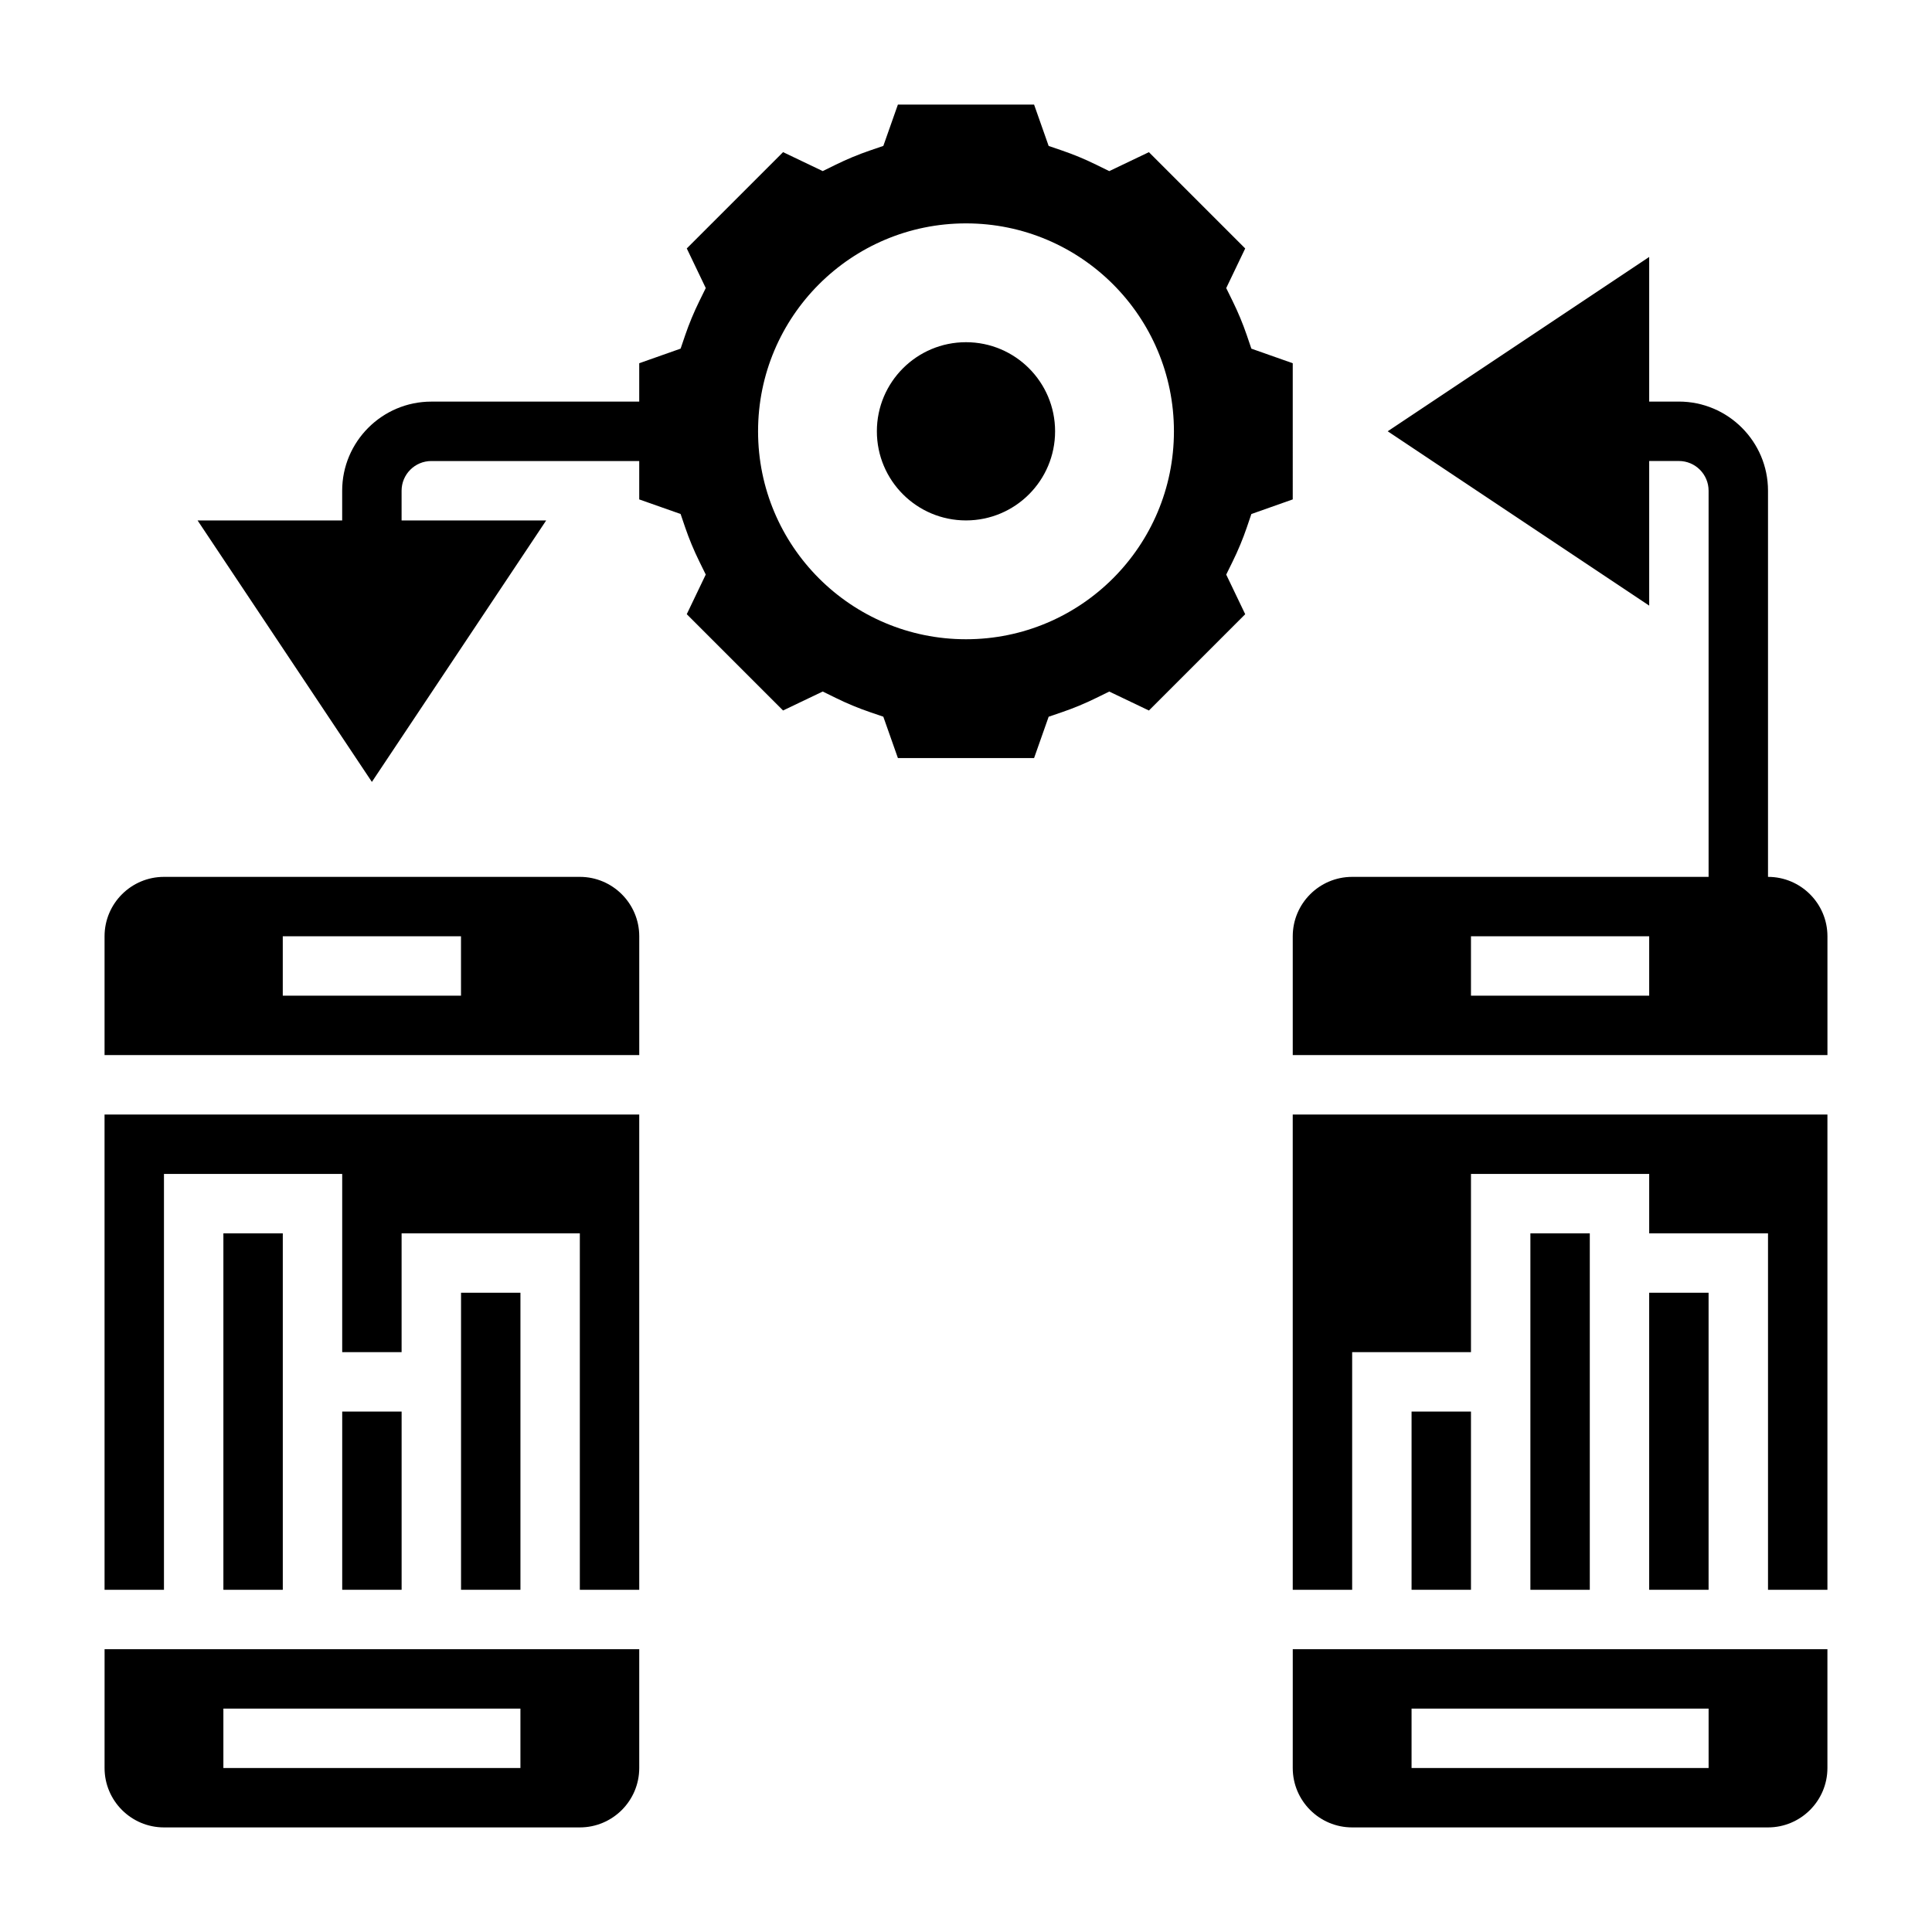
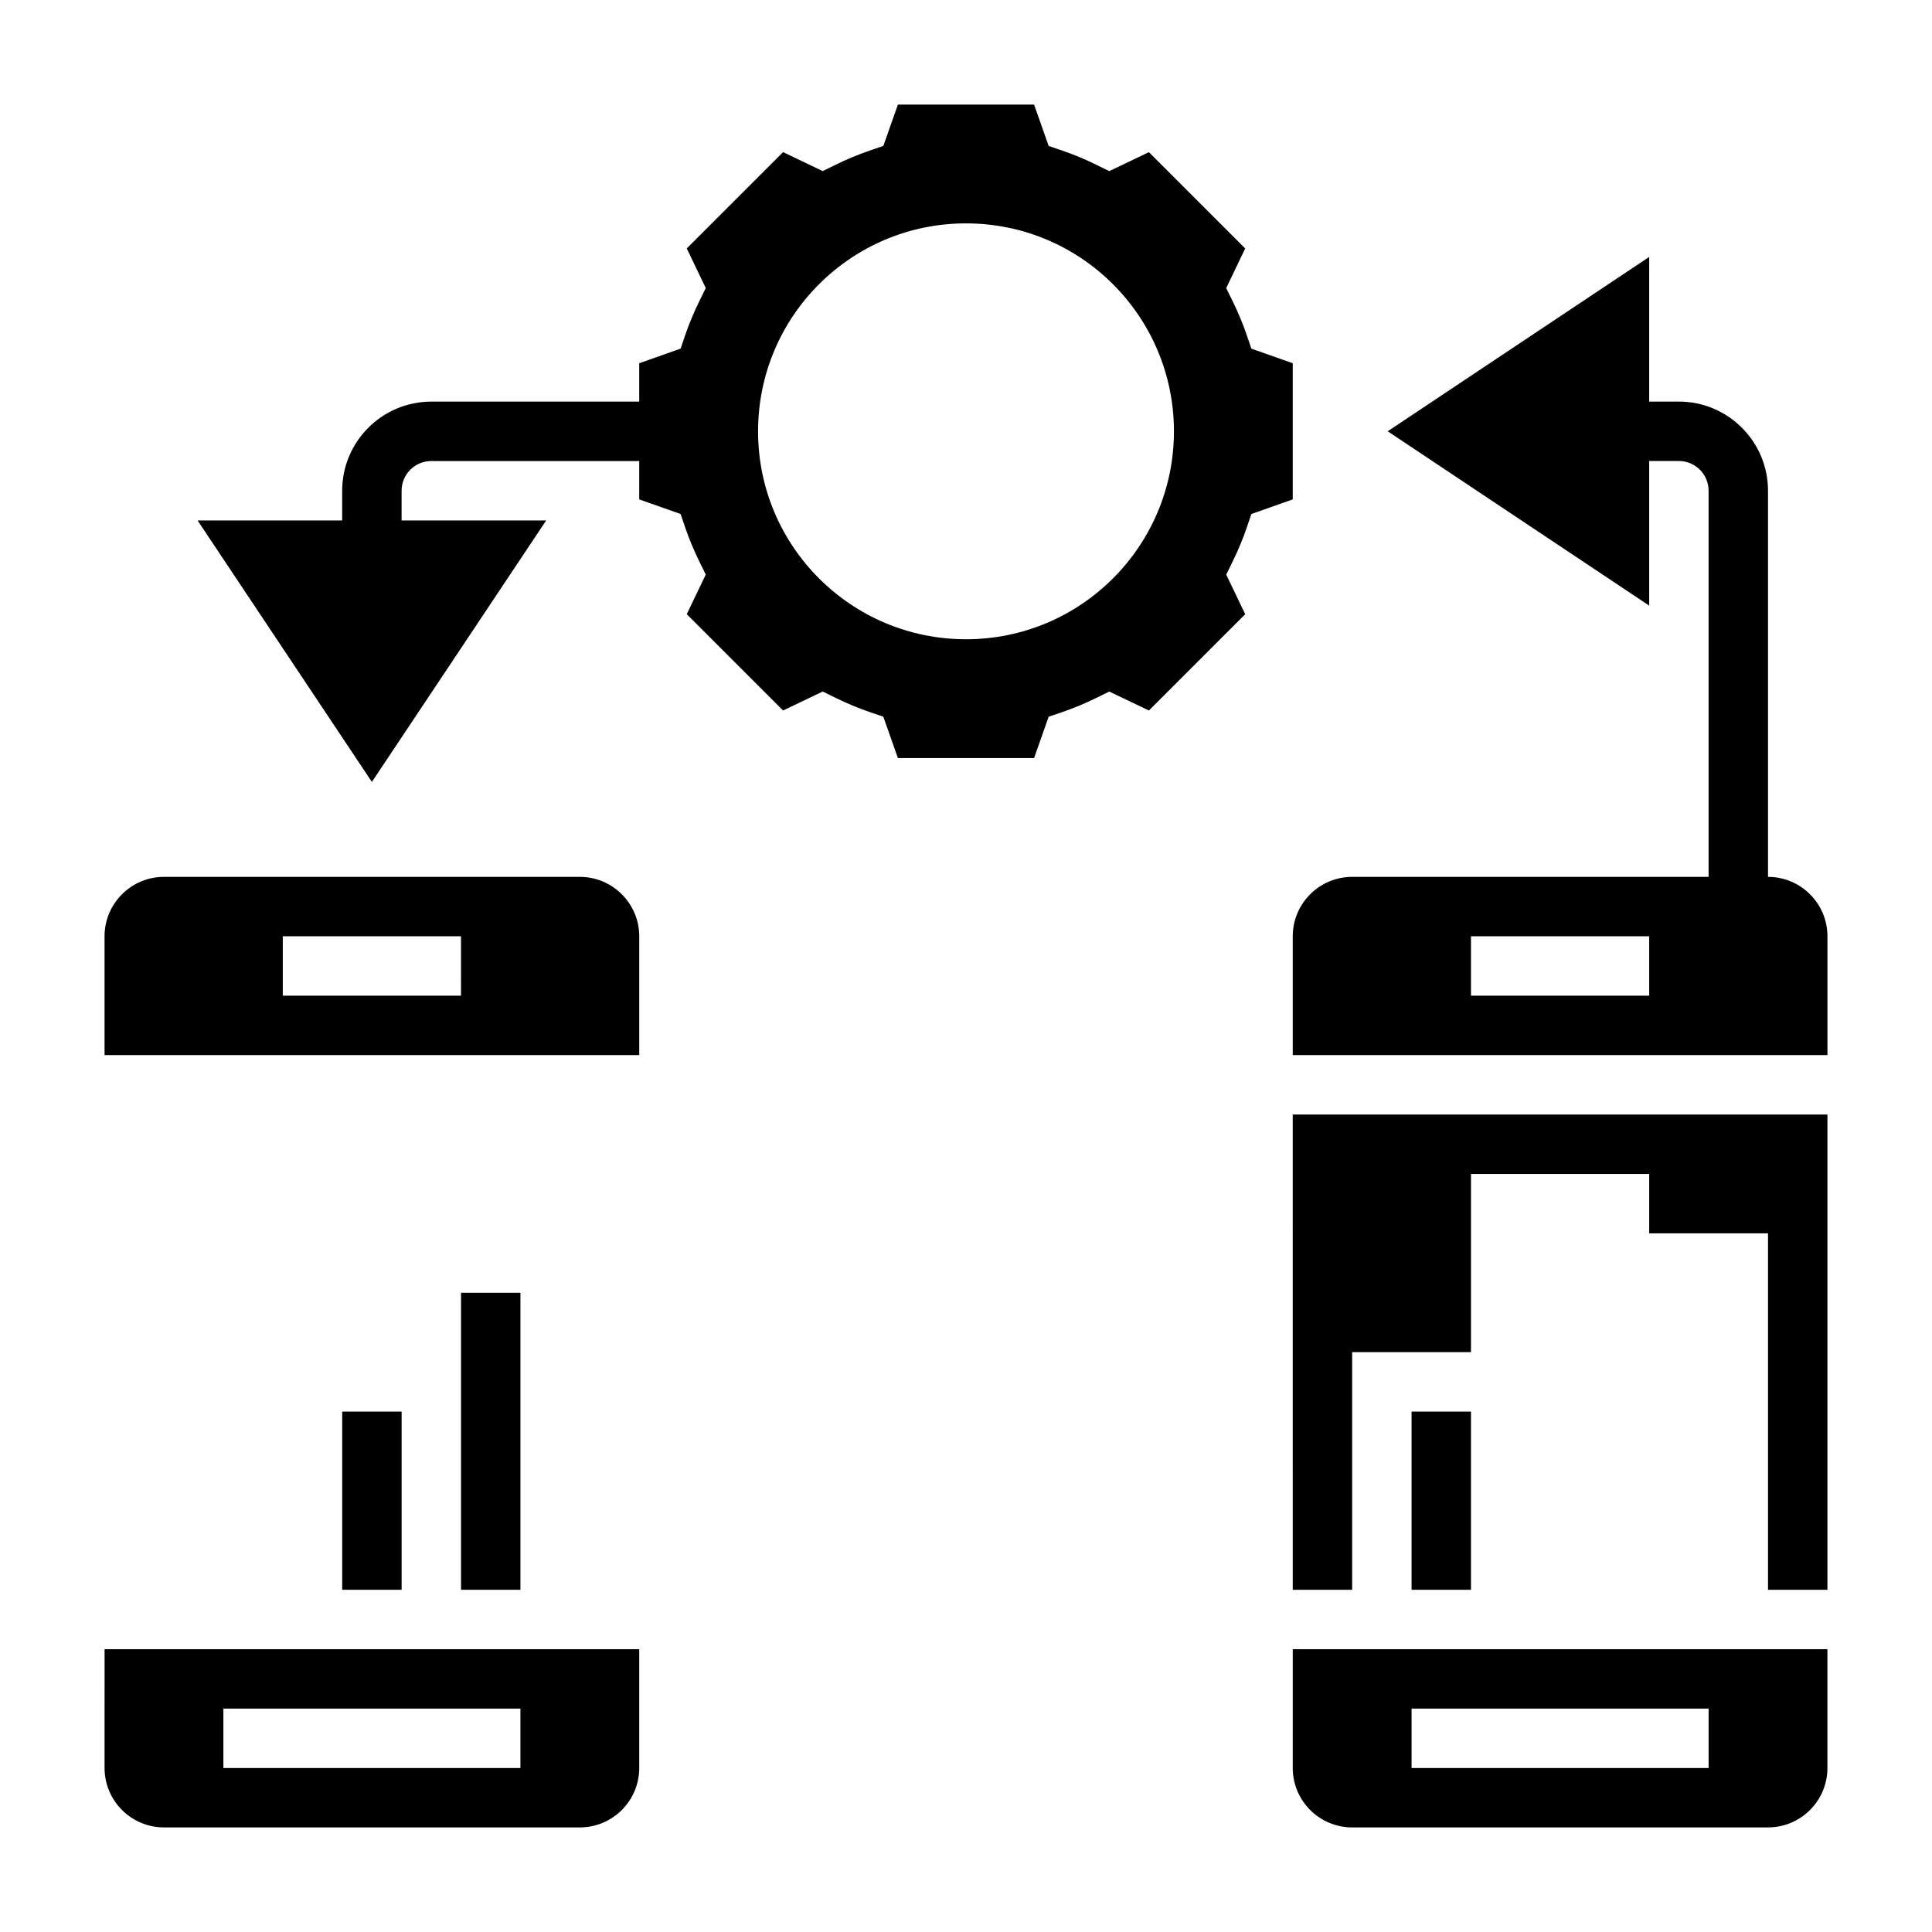
<svg xmlns="http://www.w3.org/2000/svg" fill="#000000" width="800px" height="800px" version="1.1" viewBox="144 144 512 512">
  <g>
    <path d="m486.59 240.26-10.965-3.863-1.227-3.606c-1.023-2.992-2.281-6.023-3.754-9.02l-1.684-3.426 5.031-10.5-25.52-25.52-10.508 5.023-3.434-1.684c-2.953-1.457-5.992-2.715-9.02-3.754l-3.606-1.234-3.863-10.965h-36.086l-3.863 10.957-3.606 1.234c-3.031 1.039-6.07 2.297-9.02 3.754l-3.434 1.684-10.508-5.023-25.52 25.52 5.031 10.5-1.684 3.426c-1.473 3-2.731 6.031-3.754 9.02l-1.227 3.606-10.969 3.871v10.172h-55.105c-13.02 0-23.617 10.598-23.617 23.617v7.871h-38.32l46.195 69.297 46.191-69.297h-38.32v-7.871c0-4.336 3.527-7.871 7.871-7.871h55.105v10.172l10.965 3.863 1.227 3.606c1.023 2.992 2.281 6.023 3.754 9.02l1.684 3.426-5.031 10.5 25.52 25.52 10.508-5.023 3.434 1.684c2.953 1.457 5.992 2.715 9.02 3.754l3.606 1.234 3.867 10.965h36.086l3.863-10.957 3.606-1.234c3.031-1.039 6.07-2.297 9.02-3.754l3.434-1.684 10.508 5.023 25.52-25.52-5.031-10.5 1.684-3.426c1.473-3 2.731-6.031 3.754-9.02l1.227-3.606 10.965-3.875zm-86.59 73.148c-30.434 0-55.105-24.672-55.105-55.105 0-30.434 24.672-55.105 55.105-55.105s55.105 24.672 55.105 55.105c-0.004 30.434-24.672 55.105-55.105 55.105z" />
-     <path d="m423.61 258.3c0 13.043-10.57 23.617-23.613 23.617s-23.617-10.574-23.617-23.617 10.574-23.613 23.617-23.613 23.613 10.57 23.613 23.613" />
    <path d="m486.59 612.54c0 8.684 7.062 15.742 15.742 15.742h110.21c8.684 0 15.742-7.062 15.742-15.742v-31.488h-141.69zm31.488-15.742h78.719v15.742h-78.719z" />
    <path d="m518.08 518.08h15.742v47.23h-15.742z" />
-     <path d="m581.05 486.59h15.742v78.719h-15.742z" />
    <path d="m486.59 565.31h15.746v-62.977h31.488v-47.234h47.23v15.746h31.488v94.465h15.746v-125.95h-141.7z" />
    <path d="m612.54 376.38v-102.34c0-13.02-10.598-23.617-23.617-23.617h-7.871v-38.328l-69.297 46.199 69.297 46.203v-38.328h7.871c4.344 0 7.871 3.535 7.871 7.871v102.34h-94.461c-8.684 0-15.742 7.062-15.742 15.742v31.488h141.7v-31.488c0-8.68-7.062-15.742-15.746-15.742zm-31.488 31.488h-47.23v-15.742h47.23z" />
-     <path d="m549.57 470.85h15.742v94.465h-15.742z" />
    <path d="m266.18 486.59h15.742v78.719h-15.742z" />
    <path d="m234.69 518.08h15.742v47.23h-15.742z" />
-     <path d="m203.2 470.85h15.742v94.465h-15.742z" />
    <path d="m171.71 612.54c0 8.684 7.062 15.742 15.742 15.742h110.21c8.684 0 15.742-7.062 15.742-15.742v-31.488h-141.69zm31.488-15.742h78.719v15.742h-78.719z" />
    <path d="m297.66 376.38h-110.21c-8.684 0-15.742 7.062-15.742 15.742v31.488h141.7v-31.488c0-8.68-7.062-15.742-15.742-15.742zm-31.488 31.488h-47.234v-15.742h47.23z" />
-     <path d="m171.71 565.31h15.742v-110.21h47.234v47.234h15.742v-31.488h47.234v94.465h15.742v-125.95h-141.7z" />
  </g>
</svg>